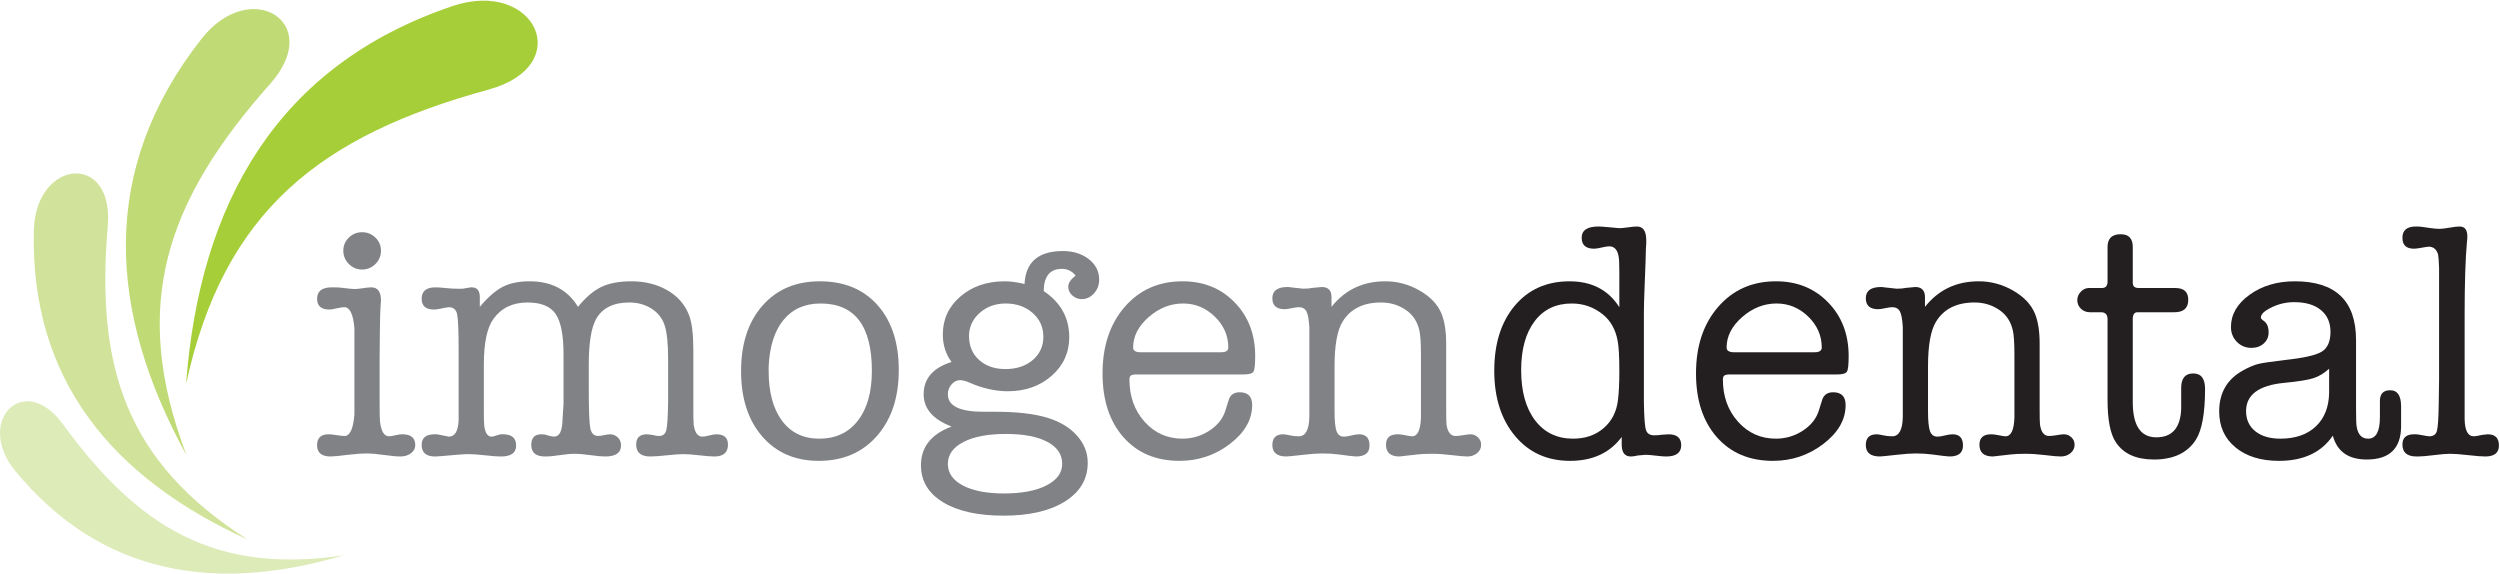
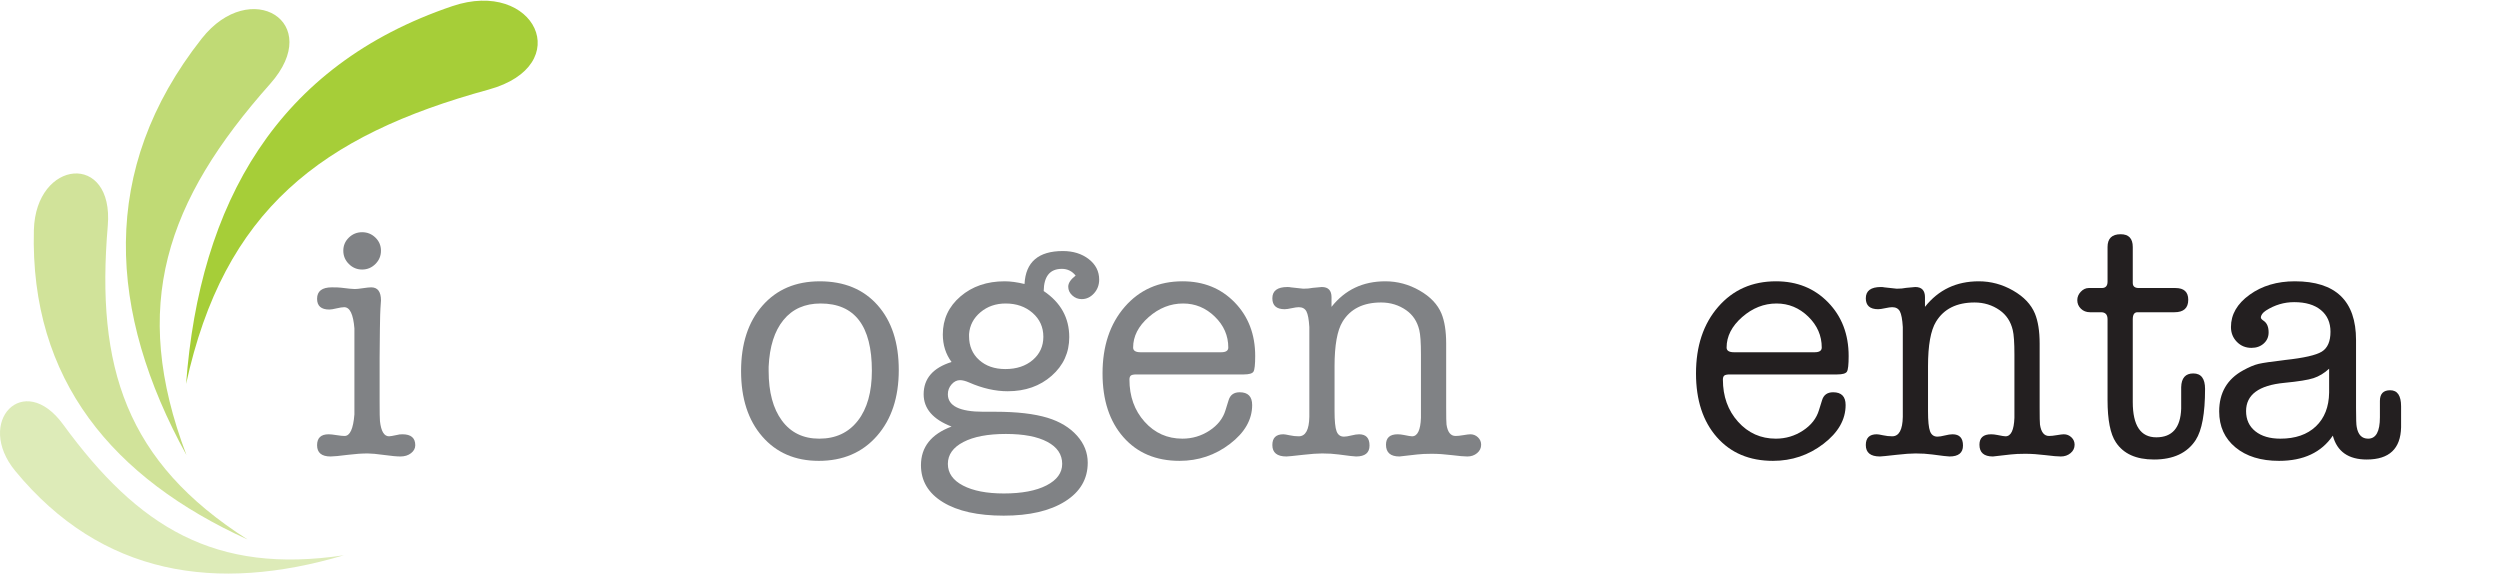
<svg xmlns="http://www.w3.org/2000/svg" width="100%" height="100%" viewBox="0 0 1957 449" version="1.1" xml:space="preserve" style="fill-rule:evenodd;clip-rule:evenodd;stroke-linejoin:round;stroke-miterlimit:2;">
  <g>
    <path d="M283.48,210.991c-4.039,-0 -7.501,-1.447 -10.396,-4.342c-2.895,-2.895 -4.343,-6.359 -4.343,-10.397c-0,-4.035 1.448,-7.457 4.343,-10.265c2.895,-2.806 6.357,-4.211 10.396,-4.211c4.035,0 7.502,1.405 10.397,4.211c2.894,2.808 4.344,6.23 4.344,10.265c0,4.038 -1.45,7.502 -4.344,10.397c-2.895,2.895 -6.362,4.342 -10.397,4.342Zm13.686,68.961l-0,34.219c-0,8.775 0.088,13.946 0.265,15.524c0.876,7.899 3.244,11.847 7.106,11.847c0.876,-0 3.068,-0.375 6.581,-1.127c0.876,-0.299 2.192,-0.453 3.947,-0.453c6.667,-0 10.003,2.854 10.003,8.555c-0,2.421 -1.103,4.5 -3.303,6.227c-2.2,1.724 -4.972,2.591 -8.321,2.591c-2.815,-0 -7.086,-0.394 -12.806,-1.186c-5.724,-0.788 -9.993,-1.183 -12.809,-1.183c-4.583,0 -9.688,0.355 -15.321,1.052c-6.868,0.876 -11.446,1.317 -13.735,1.317c-7.042,-0 -10.564,-2.938 -10.564,-8.818c-0,-5.701 3.013,-8.555 9.032,-8.555c1.414,-0 3.493,0.223 6.239,0.66c2.745,0.439 4.825,0.657 6.244,0.657c4.248,-0 6.814,-5.614 7.703,-16.845l0,-67.382c-0.889,-11.055 -3.542,-16.58 -7.966,-16.58c-1.419,0 -3.413,0.306 -5.981,0.918c-2.565,0.618 -4.47,0.921 -5.707,0.921c-6.375,0 -9.564,-2.806 -9.564,-8.423c-0,-5.962 3.859,-8.95 11.583,-8.95c3.332,0 5.699,0.092 7.106,0.265c5.614,0.703 9.213,1.054 10.791,1.054c1.404,0 3.554,-0.218 6.45,-0.659c2.895,-0.435 5.042,-0.66 6.448,-0.66c5.088,0 7.634,3.424 7.634,10.269c0,0.702 -0.071,1.754 -0.212,3.155c-0.139,1.408 -0.209,2.463 -0.209,3.16c-0.144,1.407 -0.283,6.844 -0.424,16.32c-0.139,7.197 -0.21,14.567 -0.21,22.11Z" style="fill:#808285;fill-rule:nonzero;" />
-     <path d="M375.604,232.573l0,7.633c6.316,-7.541 12.279,-12.764 17.897,-15.658c5.614,-2.898 12.634,-4.345 21.057,-4.345c17.195,0 29.83,6.672 37.901,20.003c5.964,-7.369 12.02,-12.545 18.162,-15.528c6.141,-2.982 14.036,-4.475 23.69,-4.475c10.002,0 18.951,2.104 26.847,6.315c8.772,4.74 14.825,11.409 18.161,20.008c2.278,5.789 3.422,14.914 3.422,27.371l0,45.274c0,7.194 0.086,11.579 0.259,13.159c0.868,6.315 3.126,9.476 6.777,9.476c1.218,-0 3.04,-0.304 5.474,-0.92c2.437,-0.615 4.262,-0.924 5.479,-0.924c6.079,-0 9.123,2.676 9.123,8.022c0,6.235 -3.513,9.351 -10.53,9.351c-2.633,-0 -6.625,-0.307 -11.975,-0.922c-5.356,-0.611 -9.436,-0.92 -12.241,-0.92c-2.984,-0 -7.327,0.309 -13.029,0.92c-5.704,0.615 -10.047,0.922 -13.028,0.922c-7.369,-0 -11.054,-3.116 -11.054,-9.351c0,-5.346 2.805,-8.022 8.422,-8.022c0.699,-0 2.456,0.223 5.265,0.66c1.053,0.439 2.455,0.657 4.21,0.657c2.981,-0 4.87,-1.489 5.659,-4.474c0.791,-2.982 1.271,-10.44 1.448,-22.371l-0,-33.431c-0,-12.106 -0.917,-20.924 -2.751,-26.453c-1.835,-5.526 -5.289,-9.869 -10.355,-13.028c-5.067,-3.16 -10.832,-4.738 -17.298,-4.738c-12.408,-0 -21.057,4.301 -25.947,12.898c-3.845,6.844 -5.766,18.781 -5.766,35.795l-0,18.69c-0,16.494 0.394,26.805 1.184,30.93c0.789,4.124 2.851,6.182 6.187,6.182c1.052,-0 2.586,-0.218 4.605,-0.657c2.015,-0.437 3.553,-0.66 4.606,-0.66c2.455,-0 4.515,0.839 6.186,2.504c1.665,1.665 2.5,3.727 2.5,6.183c0,5.791 -4.124,8.686 -12.371,8.686c-2.632,-0 -6.539,-0.354 -11.713,-1.054c-5.177,-0.698 -9.081,-1.052 -11.713,-1.052c-3.684,-0 -7.723,0.354 -12.107,1.052c-4.389,0.7 -8.25,1.054 -11.582,1.054c-7.196,-0 -10.791,-3.028 -10.791,-9.084c-0,-5.524 2.633,-8.289 7.897,-8.289c1.928,-0 3.421,0.246 4.474,0.737c2.455,0.738 4.298,1.107 5.527,1.107c4.212,-0 6.403,-4.482 6.58,-13.458l0.79,-12.404l-0,-38.259c-0,-15.303 -2.065,-25.947 -6.185,-31.926c-4.126,-5.981 -11.45,-8.975 -21.978,-8.975c-11.582,-0 -20.445,4.224 -26.584,12.667c-5.092,6.862 -7.634,18.825 -7.634,35.889l-0,35.091c-0,7.037 0.088,11.172 0.264,12.405c0.7,5.979 2.632,8.97 5.79,8.97c0.876,-0 2.719,-0.49 5.528,-1.471c0.349,-0 0.876,-0.127 1.58,-0.373l1.842,-0c6.842,-0 10.265,2.941 10.265,8.817c-0,5.706 -3.948,8.556 -11.844,8.556c-2.986,-0 -6.671,-0.262 -11.056,-0.79c-5.966,-0.701 -11.054,-1.052 -15.266,-1.052c-2.106,-0 -5.968,0.262 -11.581,0.788c-7.547,0.7 -12.107,1.054 -13.686,1.054c-7.021,-0 -10.529,-3.028 -10.529,-9.084c-0,-5.524 3.393,-8.289 10.186,-8.289l1.609,-0c0.715,0.178 1.25,0.263 1.608,0.263l6.704,1.317c0.177,0.177 0.534,0.264 1.072,0.264c4.825,-0 7.417,-4.286 7.774,-12.865l-0,-55.131c-0,-14.874 -0.395,-24.148 -1.185,-27.825c-0.79,-3.677 -2.94,-5.513 -6.448,-5.513c-0.703,0 -3.159,0.438 -7.369,1.314c-1.757,0.354 -3.16,0.525 -4.212,0.525c-6.494,0 -9.739,-2.806 -9.739,-8.423c-0,-5.962 3.595,-8.95 10.791,-8.95c1.928,0 4.561,0.178 7.897,0.529c3.331,0.353 6.227,0.528 8.685,0.528l4.738,-0l6.317,-1.057l0.79,0c4.212,0 6.318,2.548 6.318,7.635Z" style="fill:#808285;fill-rule:nonzero;" />
    <path d="M642.365,237.576c-12.322,0 -22.007,4.302 -29.048,12.896c-7.041,8.599 -10.916,20.794 -11.619,36.585l-0,3.422c-0,16.495 3.475,29.441 10.43,38.825c6.955,9.387 16.682,14.082 29.18,14.082c12.851,0 22.932,-4.695 30.236,-14.082c7.304,-9.384 10.96,-22.414 10.96,-39.088c0,-35.091 -13.383,-52.64 -40.139,-52.64Zm-1.448,123.18c-18.425,-0 -33.165,-6.359 -44.219,-19.082c-11.055,-12.719 -16.583,-29.784 -16.583,-51.195c-0,-21.408 5.568,-38.467 16.713,-51.191c11.143,-12.724 26.099,-19.085 44.879,-19.085c19.124,0 34.217,6.229 45.272,18.688c11.055,12.459 16.582,29.393 16.582,50.799c-0,21.412 -5.704,38.604 -17.11,51.589c-11.408,12.987 -26.584,19.477 -45.534,19.477Z" style="fill:#808285;fill-rule:nonzero;" />
    <path d="M787.259,237.576c-7.725,0 -14.304,2.279 -19.742,6.841c-5.441,4.566 -8.422,10.265 -8.948,17.11l-0,1.578c-0,7.724 2.631,13.951 7.896,18.691c5.264,4.734 12.107,7.103 20.53,7.103c8.773,0 15.924,-2.369 21.452,-7.103c5.527,-4.74 8.291,-10.793 8.291,-18.164c-0,-7.542 -2.808,-13.776 -8.422,-18.686c-5.618,-4.912 -12.634,-7.37 -21.057,-7.37Zm0.13,102.123c-14.08,-0 -25.168,2.107 -33.262,6.317c-8.093,4.21 -12.14,9.917 -12.14,17.109c-0,7.194 3.956,12.852 11.876,16.976c7.921,4.123 18.57,6.187 31.944,6.187c14.078,-0 25.21,-2.107 33.395,-6.318c8.183,-4.21 12.277,-9.83 12.277,-16.845c0,-7.37 -3.875,-13.114 -11.62,-17.242c-7.743,-4.118 -18.568,-6.184 -32.47,-6.184Zm-0.92,-119.496c4.561,0 9.738,0.703 15.529,2.104c0.876,-17.192 10.879,-25.791 30.006,-25.791c8.069,0 14.826,2.103 20.267,6.313c5.437,4.213 8.16,9.57 8.16,16.058c0,4.211 -1.362,7.809 -4.08,10.791c-2.723,2.987 -5.922,4.475 -9.608,4.475c-2.808,-0 -5.263,-0.963 -7.369,-2.895c-2.105,-1.931 -3.158,-4.211 -3.158,-6.843c0,-2.805 1.929,-5.701 5.79,-8.687c-2.809,-3.507 -6.408,-5.265 -10.792,-5.265c-9.303,-0 -14.04,5.79 -14.213,17.374c13.334,8.947 20.005,20.969 20.005,36.059c-0,12.109 -4.59,22.201 -13.767,30.269c-9.175,8.074 -20.644,12.107 -34.405,12.107c-9.706,0 -19.766,-2.277 -30.174,-6.842c-2.822,-1.227 -5.203,-1.844 -7.145,-1.844c-2.471,-0 -4.675,1.097 -6.617,3.292c-1.942,2.193 -2.911,4.781 -2.911,7.763c-0,9.124 9.252,13.685 27.767,13.685l9.526,-0c16.746,-0 30.323,1.576 40.727,4.723c9.698,2.977 17.368,7.613 23.011,13.909c5.643,6.3 8.462,13.378 8.462,21.251c-0,12.764 -5.921,22.867 -17.764,30.301c-11.845,7.432 -27.86,11.148 -48.037,11.148c-20.181,0 -36.019,-3.509 -47.509,-10.527c-11.496,-7.02 -17.24,-16.67 -17.24,-28.951c-0,-14.214 7.981,-24.305 23.952,-30.27c-14.568,-5.616 -21.847,-14.037 -21.847,-25.269c-0,-12.279 7.279,-20.703 21.847,-25.265c-4.565,-6.143 -6.844,-13.336 -6.844,-21.587c0,-11.933 4.607,-21.847 13.819,-29.742c9.212,-7.896 20.748,-11.844 34.612,-11.844Z" style="fill:#808285;fill-rule:nonzero;" />
    <path d="M887.015,272.056c0,2.459 1.937,3.685 5.812,3.685l63.13,-0c3.695,-0 5.546,-1.226 5.546,-3.685c-0,-9.301 -3.524,-17.374 -10.565,-24.215c-7.044,-6.844 -15.319,-10.265 -24.827,-10.265c-9.864,0 -18.844,3.552 -26.947,10.658c-8.102,7.109 -12.149,15.046 -12.149,23.822Zm95.547,6.63c0,6.647 -0.443,10.712 -1.322,12.196c-0.878,1.488 -3.434,2.229 -7.654,2.229l-83.923,-0c-2.29,-0 -3.787,0.31 -4.49,0.924c-0.704,0.619 -1.053,1.635 -1.053,3.046c-0,13.228 3.956,24.258 11.877,33.074c7.917,8.821 17.771,13.231 29.562,13.231c7.741,0 14.817,-2.107 21.242,-6.32c6.424,-4.211 10.603,-9.558 12.54,-16.054l2.377,-7.636c1.229,-4.209 4.133,-6.312 8.706,-6.312c6.51,-0 9.765,3.332 9.765,10.001c0,11.408 -5.789,21.54 -17.37,30.398c-11.58,8.861 -24.741,13.293 -39.48,13.293c-18.425,-0 -33.078,-6.184 -43.957,-18.554c-10.882,-12.373 -16.319,-28.998 -16.319,-49.879c-0,-21.408 5.79,-38.778 17.373,-52.117c11.581,-13.331 26.669,-20.003 45.271,-20.003c16.491,0 30.093,5.511 40.797,16.522c10.701,11.018 16.058,25.006 16.058,41.961Z" style="fill:#808285;fill-rule:nonzero;" />
    <path d="M1042.31,232.711l0,7.495c10.53,-13.331 24.56,-20.003 42.11,-20.003c9.48,0 18.43,2.415 26.85,7.239c8.42,4.826 14.12,10.835 17.11,18.03c2.45,5.964 3.68,13.778 3.68,23.425l0,50.008c0,7.549 0.09,12.021 0.27,13.425c0.87,5.965 3.24,8.949 7.1,8.949c1.58,-0 3.64,-0.218 6.19,-0.657c2.54,-0.437 4.34,-0.66 5.39,-0.66c2.28,-0 4.26,0.792 5.93,2.372c1.66,1.58 2.5,3.509 2.5,5.79c-0,2.631 -1.06,4.825 -3.16,6.577c-2.11,1.752 -4.65,2.634 -7.63,2.634c-2.46,-0 -6.5,-0.354 -12.11,-1.054c-5.62,-0.698 -10.88,-1.052 -15.79,-1.052c-4.57,-0 -8.34,0.179 -11.32,0.526c-8.78,1.054 -13.42,1.58 -13.95,1.58c-7.02,-0 -10.53,-3.069 -10.53,-9.211c-0,-5.44 3.04,-8.162 9.13,-8.162c1.43,-0 3.03,0.178 4.82,0.528c3.4,0.703 5.55,1.052 6.44,1.052c4.3,-0 6.62,-4.824 6.98,-14.476l-0,-49.481c-0,-9.301 -0.44,-15.705 -1.31,-19.214c-1.58,-6.669 -4.98,-11.845 -10.22,-15.534c-5.77,-4.033 -12.33,-6.053 -19.66,-6.053c-13.99,-0 -24.05,5.002 -30.16,15.002c-4.2,6.845 -6.29,18.518 -6.29,35.01l0,35.008c0,7.719 0.519,12.987 1.58,15.79c1.05,2.809 2.98,4.212 5.79,4.212c1.4,-0 3.33,-0.304 5.79,-0.92c2.45,-0.615 4.47,-0.924 6.05,-0.924c5.44,-0 8.16,2.941 8.16,8.817c0,5.706 -3.51,8.556 -10.53,8.556c-1.4,-0 -5.96,-0.526 -13.681,-1.58c-3.869,-0.526 -8.159,-0.789 -12.9,-0.789c-3.689,0 -8.6,0.355 -14.739,1.052c-7.73,0.876 -12.11,1.317 -13.16,1.317c-7.372,-0 -11.054,-2.982 -11.054,-8.949c0,-5.617 2.855,-8.424 8.574,-8.424c0.9,-0 2.55,0.263 4.96,0.792c2.41,0.525 4.78,0.788 7.11,0.788c5.36,-0 8.13,-5.088 8.309,-15.267l-0,-70.277c-0.36,-5.964 -1.119,-10.041 -2.279,-12.238c-1.17,-2.191 -3.18,-3.288 -6.03,-3.288c-1.25,0 -3.09,0.263 -5.5,0.785c-2.41,0.529 -4.24,0.795 -5.49,0.795c-6.44,0 -9.654,-2.854 -9.654,-8.557c0,-5.877 3.946,-8.817 11.844,-8.817c1.05,-0 1.93,0.088 2.63,0.26l9.74,1.057c2.8,-0 5.259,-0.219 7.369,-0.66c4.561,-0.437 6.931,-0.657 7.111,-0.657c5.08,-0 7.63,2.678 7.63,8.033Z" style="fill:#808285;fill-rule:nonzero;" />
-     <path d="M1266.55,313.116c0.71,-5.791 1.07,-13.246 1.07,-22.371c-0,-11.756 -0.45,-19.742 -1.33,-23.954c-1.6,-8.771 -5.41,-15.615 -11.44,-20.53c-7.09,-5.789 -15.25,-8.685 -24.47,-8.685c-12.41,0 -22.12,4.65 -29.12,13.946c-7,9.306 -10.5,22.025 -10.5,38.168c0,16.674 3.63,29.787 10.9,39.351c7.27,9.564 17.19,14.345 29.79,14.345c9.57,0 17.55,-2.764 23.93,-8.289c6.38,-5.53 10.1,-12.856 11.17,-21.981Zm-37.89,-92.913c17.37,0 30.36,6.758 38.96,20.269l-0,-26.585c-0,-7.017 -0.18,-11.319 -0.53,-12.899c-0.88,-5.437 -3.34,-8.16 -7.37,-8.16c-1.41,0 -3.38,0.311 -5.92,0.922c-2.55,0.618 -4.52,0.922 -5.93,0.922c-6.49,-0 -9.74,-2.849 -9.74,-8.553c0,-5.879 4.39,-8.818 13.16,-8.818c1.41,-0 3.95,0.175 7.64,0.523c5.61,0.528 8.51,0.793 8.69,0.793c1.57,0 3.85,-0.219 6.84,-0.661c2.98,-0.436 5.26,-0.655 6.84,-0.655c4.91,-0 7.37,3.516 7.37,10.544l0,2.898c-0.18,0.531 -0.35,5.193 -0.53,13.976c0,1.05 -0.26,7.823 -0.78,20.299c-0.36,8.789 -0.53,15.471 -0.53,20.038l-0,69.86c0.18,11.603 0.71,18.807 1.61,21.622c0.89,2.814 3.03,4.216 6.43,4.216c2.32,-0 4.11,-0.132 5.36,-0.397c2.86,-0.263 4.83,-0.395 5.9,-0.395c6.61,-0 9.91,2.854 9.91,8.555c0,5.88 -3.94,8.818 -11.84,8.818c-1.76,-0 -4.43,-0.222 -8.03,-0.657c-3.59,-0.438 -6.27,-0.66 -8.03,-0.66c-0.52,-0 -2.54,0.176 -6.05,0.527c-2.11,0.528 -3.95,0.79 -5.53,0.79c-4.73,-0 -7.1,-3.156 -7.1,-9.475l-0,-5.791c-9.28,12.46 -22.75,18.687 -40.43,18.687c-17.85,-0 -32.2,-6.49 -43.06,-19.477c-10.84,-12.985 -16.27,-30.005 -16.27,-51.063c-0,-21.231 5.35,-38.204 16.06,-50.928c10.7,-12.724 25,-19.085 42.9,-19.085Z" style="fill:#231f20;fill-rule:nonzero;" />
    <path d="M1351.58,272.056c-0,2.459 1.93,3.685 5.81,3.685l63.13,-0c3.69,-0 5.54,-1.226 5.54,-3.685c0,-9.301 -3.52,-17.374 -10.56,-24.215c-7.04,-6.844 -15.32,-10.265 -24.83,-10.265c-9.86,0 -18.84,3.552 -26.95,10.658c-8.09,7.109 -12.14,15.046 -12.14,23.822Zm95.54,6.63c-0,6.647 -0.44,10.712 -1.32,12.196c-0.88,1.488 -3.43,2.229 -7.65,2.229l-83.92,-0c-2.3,-0 -3.79,0.31 -4.5,0.924c-0.7,0.619 -1.05,1.635 -1.05,3.046c0,13.228 3.96,24.258 11.88,33.074c7.92,8.821 17.77,13.231 29.56,13.231c7.74,0 14.82,-2.107 21.24,-6.32c6.43,-4.211 10.61,-9.558 12.54,-16.054l2.38,-7.636c1.23,-4.209 4.13,-6.312 8.71,-6.312c6.51,-0 9.76,3.332 9.76,10.001c0,11.408 -5.79,21.54 -17.37,30.398c-11.58,8.861 -24.74,13.293 -39.48,13.293c-18.43,-0 -33.08,-6.184 -43.96,-18.554c-10.88,-12.373 -16.31,-28.998 -16.31,-49.879c0,-21.408 5.78,-38.778 17.37,-52.117c11.58,-13.331 26.67,-20.003 45.27,-20.003c16.49,0 30.09,5.511 40.8,16.522c10.7,11.018 16.05,25.006 16.05,41.961Z" style="fill:#231f20;fill-rule:nonzero;" />
    <path d="M1506.87,232.711l-0,7.495c10.53,-13.331 24.56,-20.003 42.11,-20.003c9.48,0 18.43,2.415 26.85,7.239c8.42,4.826 14.12,10.835 17.11,18.03c2.45,5.964 3.69,13.778 3.69,23.425l0,50.008c0,7.549 0.08,12.021 0.26,13.425c0.87,5.965 3.24,8.949 7.11,8.949c1.57,-0 3.63,-0.218 6.18,-0.657c2.54,-0.437 4.34,-0.66 5.4,-0.66c2.27,-0 4.25,0.792 5.92,2.372c1.66,1.58 2.5,3.509 2.5,5.79c0,2.631 -1.05,4.825 -3.16,6.577c-2.1,1.752 -4.65,2.634 -7.63,2.634c-2.46,-0 -6.5,-0.354 -12.11,-1.054c-5.62,-0.698 -10.88,-1.052 -15.79,-1.052c-4.57,-0 -8.34,0.179 -11.32,0.526c-8.78,1.054 -13.42,1.58 -13.95,1.58c-7.02,-0 -10.53,-3.069 -10.53,-9.211c0,-5.44 3.04,-8.162 9.12,-8.162c1.44,-0 3.04,0.178 4.83,0.528c3.4,0.703 5.55,1.052 6.44,1.052c4.3,-0 6.62,-4.824 6.98,-14.476l0,-49.481c0,-9.301 -0.44,-15.705 -1.31,-19.214c-1.57,-6.669 -4.98,-11.845 -10.22,-15.534c-5.77,-4.033 -12.33,-6.053 -19.66,-6.053c-13.99,-0 -24.05,5.002 -30.16,15.002c-4.2,6.845 -6.29,18.518 -6.29,35.01l-0,35.008c-0,7.719 0.52,12.987 1.58,15.79c1.05,2.809 2.98,4.212 5.79,4.212c1.4,-0 3.33,-0.304 5.79,-0.92c2.45,-0.615 4.47,-0.924 6.05,-0.924c5.44,-0 8.16,2.941 8.16,8.817c-0,5.706 -3.51,8.556 -10.53,8.556c-1.4,-0 -5.96,-0.526 -13.68,-1.58c-3.87,-0.526 -8.16,-0.789 -12.9,-0.789c-3.69,0 -8.6,0.355 -14.74,1.052c-7.72,0.876 -12.11,1.317 -13.16,1.317c-7.37,-0 -11.06,-2.982 -11.06,-8.949c0,-5.617 2.86,-8.424 8.58,-8.424c0.9,-0 2.55,0.263 4.96,0.792c2.41,0.525 4.78,0.788 7.11,0.788c5.36,-0 8.13,-5.088 8.31,-15.267l0,-70.277c-0.36,-5.964 -1.12,-10.041 -2.28,-12.238c-1.17,-2.191 -3.18,-3.288 -6.03,-3.288c-1.25,0 -3.09,0.263 -5.5,0.785c-2.41,0.529 -4.24,0.795 -5.49,0.795c-6.44,0 -9.66,-2.854 -9.66,-8.557c0,-5.877 3.95,-8.817 11.85,-8.817c1.05,-0 1.93,0.088 2.63,0.26l9.74,1.057c2.8,-0 5.26,-0.219 7.37,-0.66c4.56,-0.437 6.93,-0.657 7.11,-0.657c5.08,-0 7.63,2.678 7.63,8.033Z" style="fill:#231f20;fill-rule:nonzero;" />
    <path d="M1707.43,319.96l0,-16.848c0.18,-7.191 3.34,-10.789 9.48,-10.789c6.14,-0 9.21,4.039 9.21,12.108c-0,19.125 -2.44,32.462 -7.32,40.005c-6.62,10.179 -17.51,15.268 -32.67,15.268c-13.94,0 -23.88,-4.475 -29.8,-13.424c-4.37,-6.49 -6.54,-17.543 -6.54,-33.164l0,-63.17c0,-3.685 -1.71,-5.529 -5.11,-5.529l-8.62,0c-2.87,0 -5.25,-0.92 -7.13,-2.763c-1.89,-1.844 -2.83,-4.078 -2.83,-6.712c-0,-2.457 0.92,-4.647 2.76,-6.58c1.85,-1.93 3.91,-2.895 6.19,-2.895l10.27,-0c2.98,-0 4.47,-1.665 4.47,-5.001l0,-27.109c0,-6.67 3.42,-10.004 10.27,-10.004c6.31,-0 9.47,3.334 9.47,10.004l0,28.163c0,2.631 1.58,3.947 4.74,3.947l28.69,-0c6.67,-0 10,3.073 10,9.215c-0,6.49 -3.6,9.735 -10.79,9.735l-28.95,0c-2.46,0 -3.69,1.844 -3.69,5.529l0,64.75c0,18.423 6.14,27.638 18.42,27.638c12.45,-0 18.95,-7.456 19.48,-22.374Z" style="fill:#231f20;fill-rule:nonzero;" />
    <path d="M1823.24,307.325l-0,-18.689c-3.84,3.512 -7.91,5.968 -12.19,7.37c-4.28,1.408 -11.93,2.632 -22.93,3.688c-19.93,1.93 -29.89,9.301 -29.89,22.11c-0,6.669 2.41,11.93 7.24,15.79c4.82,3.861 11.36,5.792 19.61,5.792c11.75,0 21.01,-3.201 27.77,-9.608c6.75,-6.402 10.22,-15.22 10.39,-26.453Zm29.48,52.379c-14.39,0 -23.25,-6.227 -26.58,-18.689c-8.95,13.164 -22.99,19.741 -42.11,19.741c-14.22,-0 -25.58,-3.511 -34.09,-10.53c-8.51,-7.013 -12.77,-16.403 -12.77,-28.161c0,-14.565 6.23,-25.268 18.69,-32.114c4.74,-2.63 8.82,-4.341 12.24,-5.129c3.42,-0.792 10.31,-1.797 20.66,-3.026c14.74,-1.58 24.35,-3.775 28.82,-6.584c4.48,-2.803 6.72,-7.983 6.72,-15.528c0,-7.193 -2.51,-12.851 -7.51,-16.979c-5,-4.118 -11.97,-6.183 -20.92,-6.183c-7.9,0 -15.27,2.198 -22.11,6.58c-2.63,1.757 -3.95,3.599 -3.95,5.526c0,0.706 0.79,1.578 2.37,2.633c2.46,1.755 3.69,4.737 3.69,8.951c-0,3.512 -1.28,6.407 -3.82,8.685c-2.55,2.282 -5.75,3.42 -9.61,3.42c-4.56,0 -8.38,-1.58 -11.45,-4.736c-3.07,-3.159 -4.6,-7.016 -4.6,-11.583c0,-9.822 4.86,-18.247 14.6,-25.266c9.74,-7.017 21.54,-10.529 35.41,-10.529c31.93,0 47.9,15.322 47.9,45.961l0,53.059c0,8.406 0.17,13.395 0.53,14.971c1.05,6.126 4.03,9.192 8.95,9.192c6.14,0 9.21,-5.579 9.21,-16.732l-0,-12.806c-0,-5.578 2.68,-8.364 8.03,-8.364c5.7,-0 8.55,4.212 8.55,12.632l-0,16.319c-0.35,16.848 -9.3,25.269 -26.85,25.269Z" style="fill:#231f20;fill-rule:nonzero;" />
-     <path d="M1929.31,246.261l0,81.856c0.18,8.949 2.58,13.425 7.18,13.425c1.06,-0 3.28,-0.375 6.65,-1.127c2.12,-0.299 3.54,-0.453 4.25,-0.453c5.85,-0 8.77,2.941 8.77,8.817c0,5.706 -3.58,8.556 -10.75,8.556c-2.8,-0 -7.26,-0.354 -13.38,-1.054c-6.12,-0.698 -10.84,-1.052 -14.16,-1.052c-2.8,-0 -7,0.354 -12.59,1.052c-5.6,0.7 -9.71,1.054 -12.33,1.054l-1.31,-0c-7.35,-0 -11.02,-3.11 -11.02,-9.337c-0,-5.354 3.01,-8.036 9.03,-8.036l1.86,-0c1.06,0.215 1.86,0.318 2.39,0.318c4.43,0.842 7,1.262 7.71,1.262c3.18,-0 5.18,-1.361 5.97,-4.091c0.8,-2.731 1.29,-9.816 1.46,-21.265l0.27,-18.491l0,-87.962c-0.17,-5.281 -0.44,-8.802 -0.79,-10.566c-1.23,-4.047 -3.68,-6.074 -7.37,-6.074c-0.52,0 -2.81,0.352 -6.84,1.051c-1.94,0.356 -3.51,0.528 -4.74,0.528c-5.97,-0 -8.95,-2.849 -8.95,-8.553c-0,-5.879 3.51,-8.818 10.53,-8.818c1.93,-0 3.59,0.101 5,0.307l6.32,0.923c2.8,0.407 5.17,0.611 7.11,0.611c1.75,-0 4.38,-0.304 7.89,-0.921c3.51,-0.613 6.14,-0.92 7.9,-0.92c4.03,-0 6.05,2.545 6.05,7.632c0,1.754 -0.09,3.07 -0.26,3.949c-1.23,13.513 -1.85,32.638 -1.85,57.379Z" style="fill:#231f20;fill-rule:nonzero;" />
    <path d="M145.983,356.287c-44.517,-117.2 -15.991,-198.915 65.535,-290.687c42.854,-48.27 -15.476,-83.836 -53.609,-35.406c-80.768,102.592 -73.531,214.026 -11.926,326.093Z" style="fill:#c0da75;" />
    <path d="M193.801,422.316c-95.449,-60.757 -118.831,-135.198 -109.439,-245.489c4.946,-58.065 -56.389,-52.31 -57.843,3.289c-3.085,117.723 62.226,194.392 167.282,242.2Z" style="fill:#d1e39a;" />
    <path d="M269.179,434.667c-100.91,15.093 -160.884,-21.745 -219.76,-102.4c-30.931,-42.422 -69.323,-2.234 -37.417,36.461c67.579,81.982 157.374,95.534 257.177,65.939Z" style="fill:#ddebb8;" />
    <path d="M145.668,300.545c29.585,-135.893 105.507,-194.452 236.779,-230.41c68.993,-18.935 36.332,-87.28 -28.408,-65.319c-137.085,46.429 -197.773,154.305 -208.371,295.729Z" style="fill:#a6ce38;" />
  </g>
</svg>